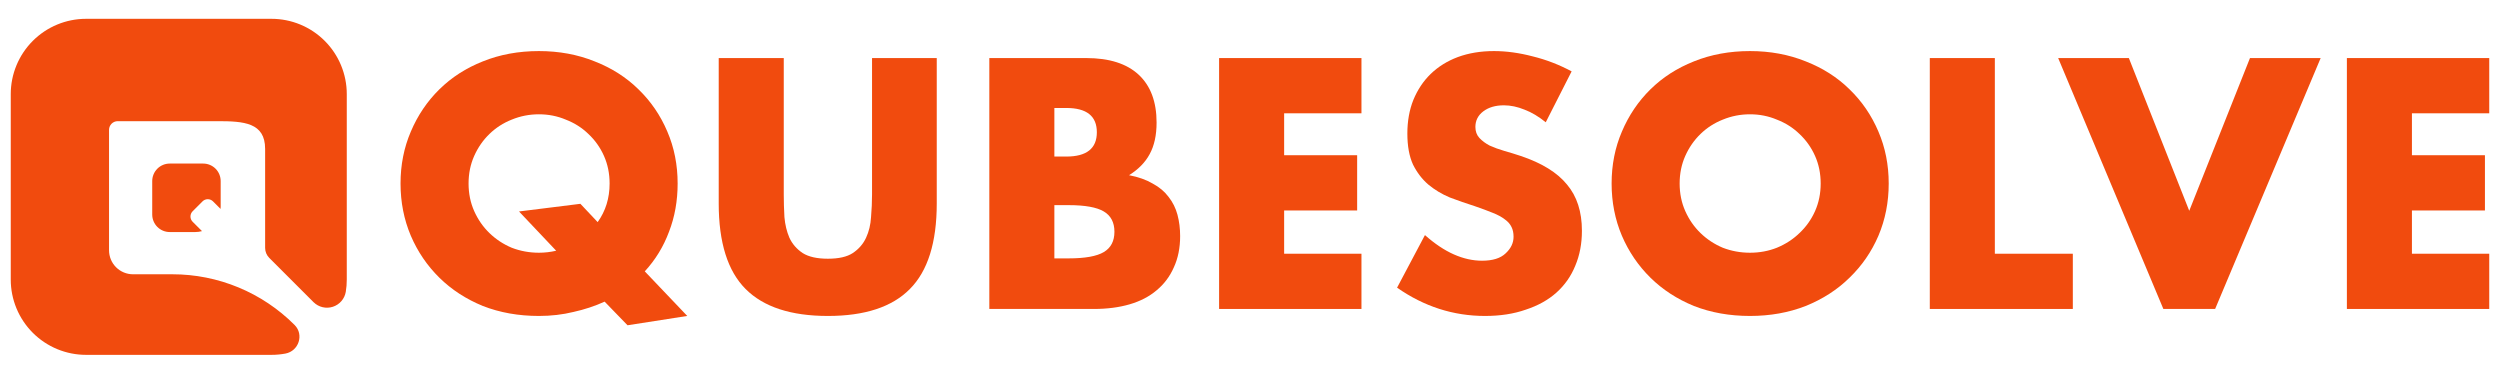
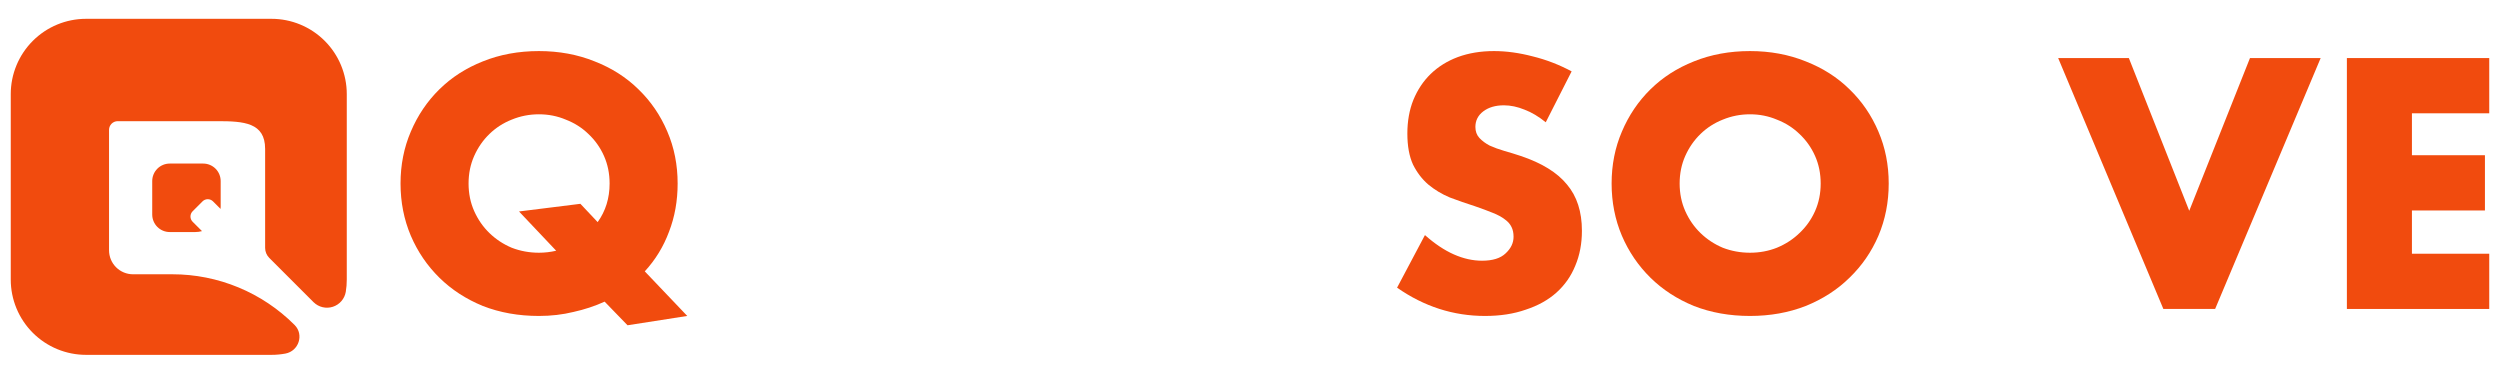
<svg xmlns="http://www.w3.org/2000/svg" width="930" height="140" viewBox="0 0 930 140" fill="none">
  <path d="M149 68.267C149 61.335 150.276 54.898 152.827 48.956C155.378 42.932 158.917 37.692 163.444 33.235C167.97 28.779 173.361 25.313 179.616 22.837C185.953 20.279 192.907 19 200.479 19C207.968 19 214.881 20.279 221.218 22.837C227.555 25.313 232.987 28.779 237.514 33.235C242.122 37.692 245.702 42.932 248.254 48.956C250.805 54.898 252.081 61.335 252.081 68.267C252.081 74.704 251.011 80.687 248.871 86.216C246.813 91.745 243.809 96.655 239.859 100.947L255.661 117.534L233.44 121L224.922 112.211C221.3 113.862 217.432 115.141 213.317 116.049C209.285 117.039 205.005 117.534 200.479 117.534C192.907 117.534 185.953 116.296 179.616 113.82C173.361 111.262 167.97 107.755 163.444 103.299C158.917 98.842 155.378 93.643 152.827 87.701C150.276 81.677 149 75.199 149 68.267ZM174.307 68.267C174.307 71.981 175.007 75.405 176.406 78.541C177.805 81.677 179.698 84.4 182.085 86.711C184.471 89.022 187.228 90.837 190.356 92.158C193.565 93.396 196.94 94.015 200.479 94.015C202.618 94.015 204.758 93.767 206.898 93.272L193.072 78.665L215.91 75.818L222.329 82.626C225.292 78.5 226.773 73.714 226.773 68.267C226.773 64.553 226.074 61.129 224.675 57.993C223.276 54.857 221.342 52.133 218.873 49.823C216.486 47.512 213.688 45.738 210.478 44.5C207.351 43.18 204.017 42.519 200.479 42.519C196.94 42.519 193.565 43.18 190.356 44.5C187.228 45.738 184.471 47.512 182.085 49.823C179.698 52.133 177.805 54.857 176.406 57.993C175.007 61.129 174.307 64.553 174.307 68.267Z" fill="#F14B0E" />
-   <path d="M291.56 21.599V72.352C291.56 75.075 291.643 77.881 291.807 80.769C292.054 83.575 292.671 86.133 293.659 88.444C294.729 90.755 296.375 92.653 298.597 94.138C300.819 95.541 303.947 96.243 307.979 96.243C312.012 96.243 315.098 95.541 317.238 94.138C319.46 92.653 321.106 90.755 322.176 88.444C323.246 86.133 323.863 83.575 324.028 80.769C324.275 77.881 324.398 75.075 324.398 72.352V21.599H348.471V75.694C348.471 90.218 345.138 100.823 338.471 107.507C331.887 114.192 321.723 117.534 307.979 117.534C294.235 117.534 284.03 114.192 277.364 107.507C270.697 100.823 267.364 90.218 267.364 75.694V21.599H291.56Z" fill="#F14B0E" />
-   <path d="M392.225 96.119H397.533C403.624 96.119 407.986 95.335 410.619 93.767C413.253 92.199 414.57 89.682 414.57 86.216C414.57 82.75 413.253 80.233 410.619 78.665C407.986 77.097 403.624 76.313 397.533 76.313H392.225V96.119ZM392.225 58.24H396.669C404.241 58.24 408.027 55.228 408.027 49.204C408.027 43.18 404.241 40.167 396.669 40.167H392.225V58.24ZM368.029 21.599H404.076C412.635 21.599 419.137 23.663 423.581 27.789C428.026 31.915 430.248 37.857 430.248 45.614C430.248 50.318 429.383 54.238 427.655 57.374C426.009 60.427 423.458 63.027 420.001 65.172C423.458 65.832 426.38 66.864 428.766 68.267C431.235 69.587 433.21 71.238 434.692 73.218C436.256 75.199 437.367 77.427 438.025 79.903C438.683 82.379 439.013 85.019 439.013 87.825C439.013 92.199 438.231 96.078 436.667 99.461C435.186 102.845 433.046 105.692 430.248 108.002C427.532 110.313 424.199 112.046 420.248 113.201C416.298 114.357 411.854 114.934 406.916 114.934H368.029V21.599Z" fill="#F14B0E" />
-   <path d="M506.463 42.148H477.7V57.745H504.859V78.294H477.7V94.386H506.463V114.934H453.504V21.599H506.463V42.148Z" fill="#F14B0E" />
  <path d="M575.017 45.49C572.383 43.345 569.75 41.777 567.116 40.786C564.482 39.714 561.931 39.177 559.462 39.177C556.335 39.177 553.783 39.92 551.808 41.405C549.833 42.891 548.845 44.83 548.845 47.223C548.845 48.874 549.339 50.235 550.327 51.308C551.314 52.381 552.59 53.33 554.154 54.155C555.8 54.898 557.61 55.558 559.585 56.136C561.643 56.714 563.659 57.333 565.635 57.993C573.535 60.633 579.296 64.182 582.917 68.638C586.621 73.012 588.473 78.748 588.473 85.845C588.473 90.631 587.65 94.964 586.004 98.842C584.44 102.721 582.094 106.063 578.967 108.869C575.922 111.592 572.136 113.697 567.61 115.182C563.166 116.75 558.104 117.534 552.425 117.534C540.656 117.534 529.752 114.027 519.711 107.012L530.081 87.454C533.702 90.672 537.282 93.066 540.821 94.633C544.36 96.201 547.858 96.985 551.314 96.985C555.265 96.985 558.186 96.078 560.079 94.262C562.054 92.447 563.042 90.383 563.042 88.073C563.042 86.67 562.795 85.473 562.301 84.483C561.808 83.41 560.985 82.461 559.832 81.636C558.68 80.728 557.158 79.903 555.265 79.16C553.454 78.418 551.232 77.592 548.598 76.684C545.471 75.694 542.385 74.621 539.34 73.466C536.377 72.228 533.702 70.619 531.315 68.638C529.011 66.658 527.118 64.182 525.637 61.211C524.238 58.158 523.538 54.32 523.538 49.699C523.538 45.078 524.279 40.91 525.76 37.197C527.324 33.401 529.464 30.182 532.18 27.541C534.978 24.818 538.352 22.714 542.302 21.228C546.335 19.743 550.821 19 555.759 19C560.367 19 565.182 19.66 570.202 20.981C575.222 22.218 580.037 24.075 584.646 26.551L575.017 45.49Z" fill="#F14B0E" />
  <path d="M624.827 68.267C624.827 71.981 625.526 75.405 626.925 78.541C628.325 81.677 630.217 84.4 632.604 86.711C634.991 89.022 637.748 90.837 640.875 92.158C644.085 93.396 647.459 94.015 650.998 94.015C654.537 94.015 657.87 93.396 660.998 92.158C664.207 90.837 667.005 89.022 669.392 86.711C671.861 84.4 673.795 81.677 675.194 78.541C676.593 75.405 677.293 71.981 677.293 68.267C677.293 64.553 676.593 61.129 675.194 57.993C673.795 54.857 671.861 52.133 669.392 49.823C667.005 47.512 664.207 45.738 660.998 44.5C657.87 43.18 654.537 42.519 650.998 42.519C647.459 42.519 644.085 43.18 640.875 44.5C637.748 45.738 634.991 47.512 632.604 49.823C630.217 52.133 628.325 54.857 626.925 57.993C625.526 61.129 624.827 64.553 624.827 68.267ZM599.52 68.267C599.52 61.335 600.795 54.898 603.347 48.956C605.898 42.932 609.437 37.692 613.963 33.235C618.49 28.779 623.88 25.313 630.135 22.837C636.472 20.279 643.427 19 650.998 19C658.487 19 665.401 20.279 671.738 22.837C678.075 25.313 683.507 28.779 688.033 33.235C692.642 37.692 696.222 42.932 698.773 48.956C701.325 54.898 702.6 61.335 702.6 68.267C702.6 75.199 701.325 81.677 698.773 87.701C696.222 93.643 692.642 98.842 688.033 103.299C683.507 107.755 678.075 111.262 671.738 113.82C665.401 116.296 658.487 117.534 650.998 117.534C643.427 117.534 636.472 116.296 630.135 113.82C623.88 111.262 618.49 107.755 613.963 103.299C609.437 98.842 605.898 93.643 603.347 87.701C600.795 81.677 599.52 75.199 599.52 68.267Z" fill="#F14B0E" />
-   <path d="M742.08 21.599V94.386H771.091V114.934H717.884V21.599H742.08Z" fill="#F14B0E" />
  <path d="M791.931 21.599L814.399 78.418L836.991 21.599H863.285L824.028 114.934H804.77L765.637 21.599H791.931Z" fill="#F14B0E" />
  <path d="M926 42.148H897.236V57.745H924.395V78.294H897.236V94.386H926V114.934H873.04V21.599H926V42.148Z" fill="#F14B0E" />
  <path d="M129 35.004V103.996C129.002 105.528 128.878 107.057 128.629 108.568C128.412 109.841 127.851 111.03 127.007 112.008C126.163 112.986 125.068 113.714 123.84 114.115C122.613 114.516 121.299 114.575 120.041 114.284C118.782 113.993 117.627 113.365 116.7 112.466L116.61 112.382L100.171 95.942C99.182 94.951 98.626 93.608 98.626 92.207V55.38C98.626 45.608 90.707 45.074 80.934 45.074H43.793C43.368 45.073 42.948 45.156 42.556 45.318C42.164 45.48 41.807 45.718 41.507 46.018C41.207 46.318 40.97 46.675 40.808 47.067C40.645 47.459 40.562 47.879 40.563 48.303V93.106C40.562 94.278 40.793 95.439 41.241 96.522C41.689 97.605 42.347 98.589 43.176 99.418C44.005 100.247 44.989 100.904 46.072 101.353C47.155 101.801 48.316 102.031 49.488 102.031H64.141C72.573 102.031 80.921 103.692 88.711 106.92C96.5 110.147 103.578 114.877 109.539 120.84L109.618 120.919C113.156 124.508 111.129 130.601 106.175 131.528C104.467 131.847 102.734 132.007 100.996 132.005H32.004C28.326 132.005 24.684 131.281 21.286 129.873C17.888 128.466 14.8 126.402 12.2 123.802C9.6 121.201 7.537 118.113 6.13 114.715C4.723 111.316 3.999 107.674 4 103.996V35.009C4 27.581 6.951 20.456 12.204 15.204C17.457 9.951 24.581 7 32.009 7H100.996C108.423 7 115.546 9.95 120.798 15.202C126.05 20.454 129 27.577 129 35.004Z" fill="#F14B0E" />
  <path d="M82.092 67.36V76.852C82.094 77.141 82.079 77.43 82.047 77.717L79.239 74.909C78.983 74.652 78.679 74.448 78.345 74.31C78.01 74.171 77.652 74.1 77.29 74.1C76.928 74.1 76.569 74.171 76.235 74.31C75.9 74.448 75.597 74.652 75.341 74.909L71.657 78.593C71.142 79.111 70.852 79.811 70.852 80.542C70.852 81.272 71.142 81.973 71.657 82.491L75.144 85.979C74.327 86.207 73.483 86.323 72.634 86.321H63.142C61.414 86.321 59.757 85.635 58.535 84.413C57.313 83.191 56.627 81.534 56.627 79.806V67.36C56.627 65.632 57.313 63.975 58.535 62.753C59.757 61.531 61.414 60.845 63.142 60.845H75.582C77.309 60.846 78.965 61.533 80.186 62.755C81.406 63.977 82.092 65.633 82.092 67.36Z" fill="#F14B0E" />
</svg>